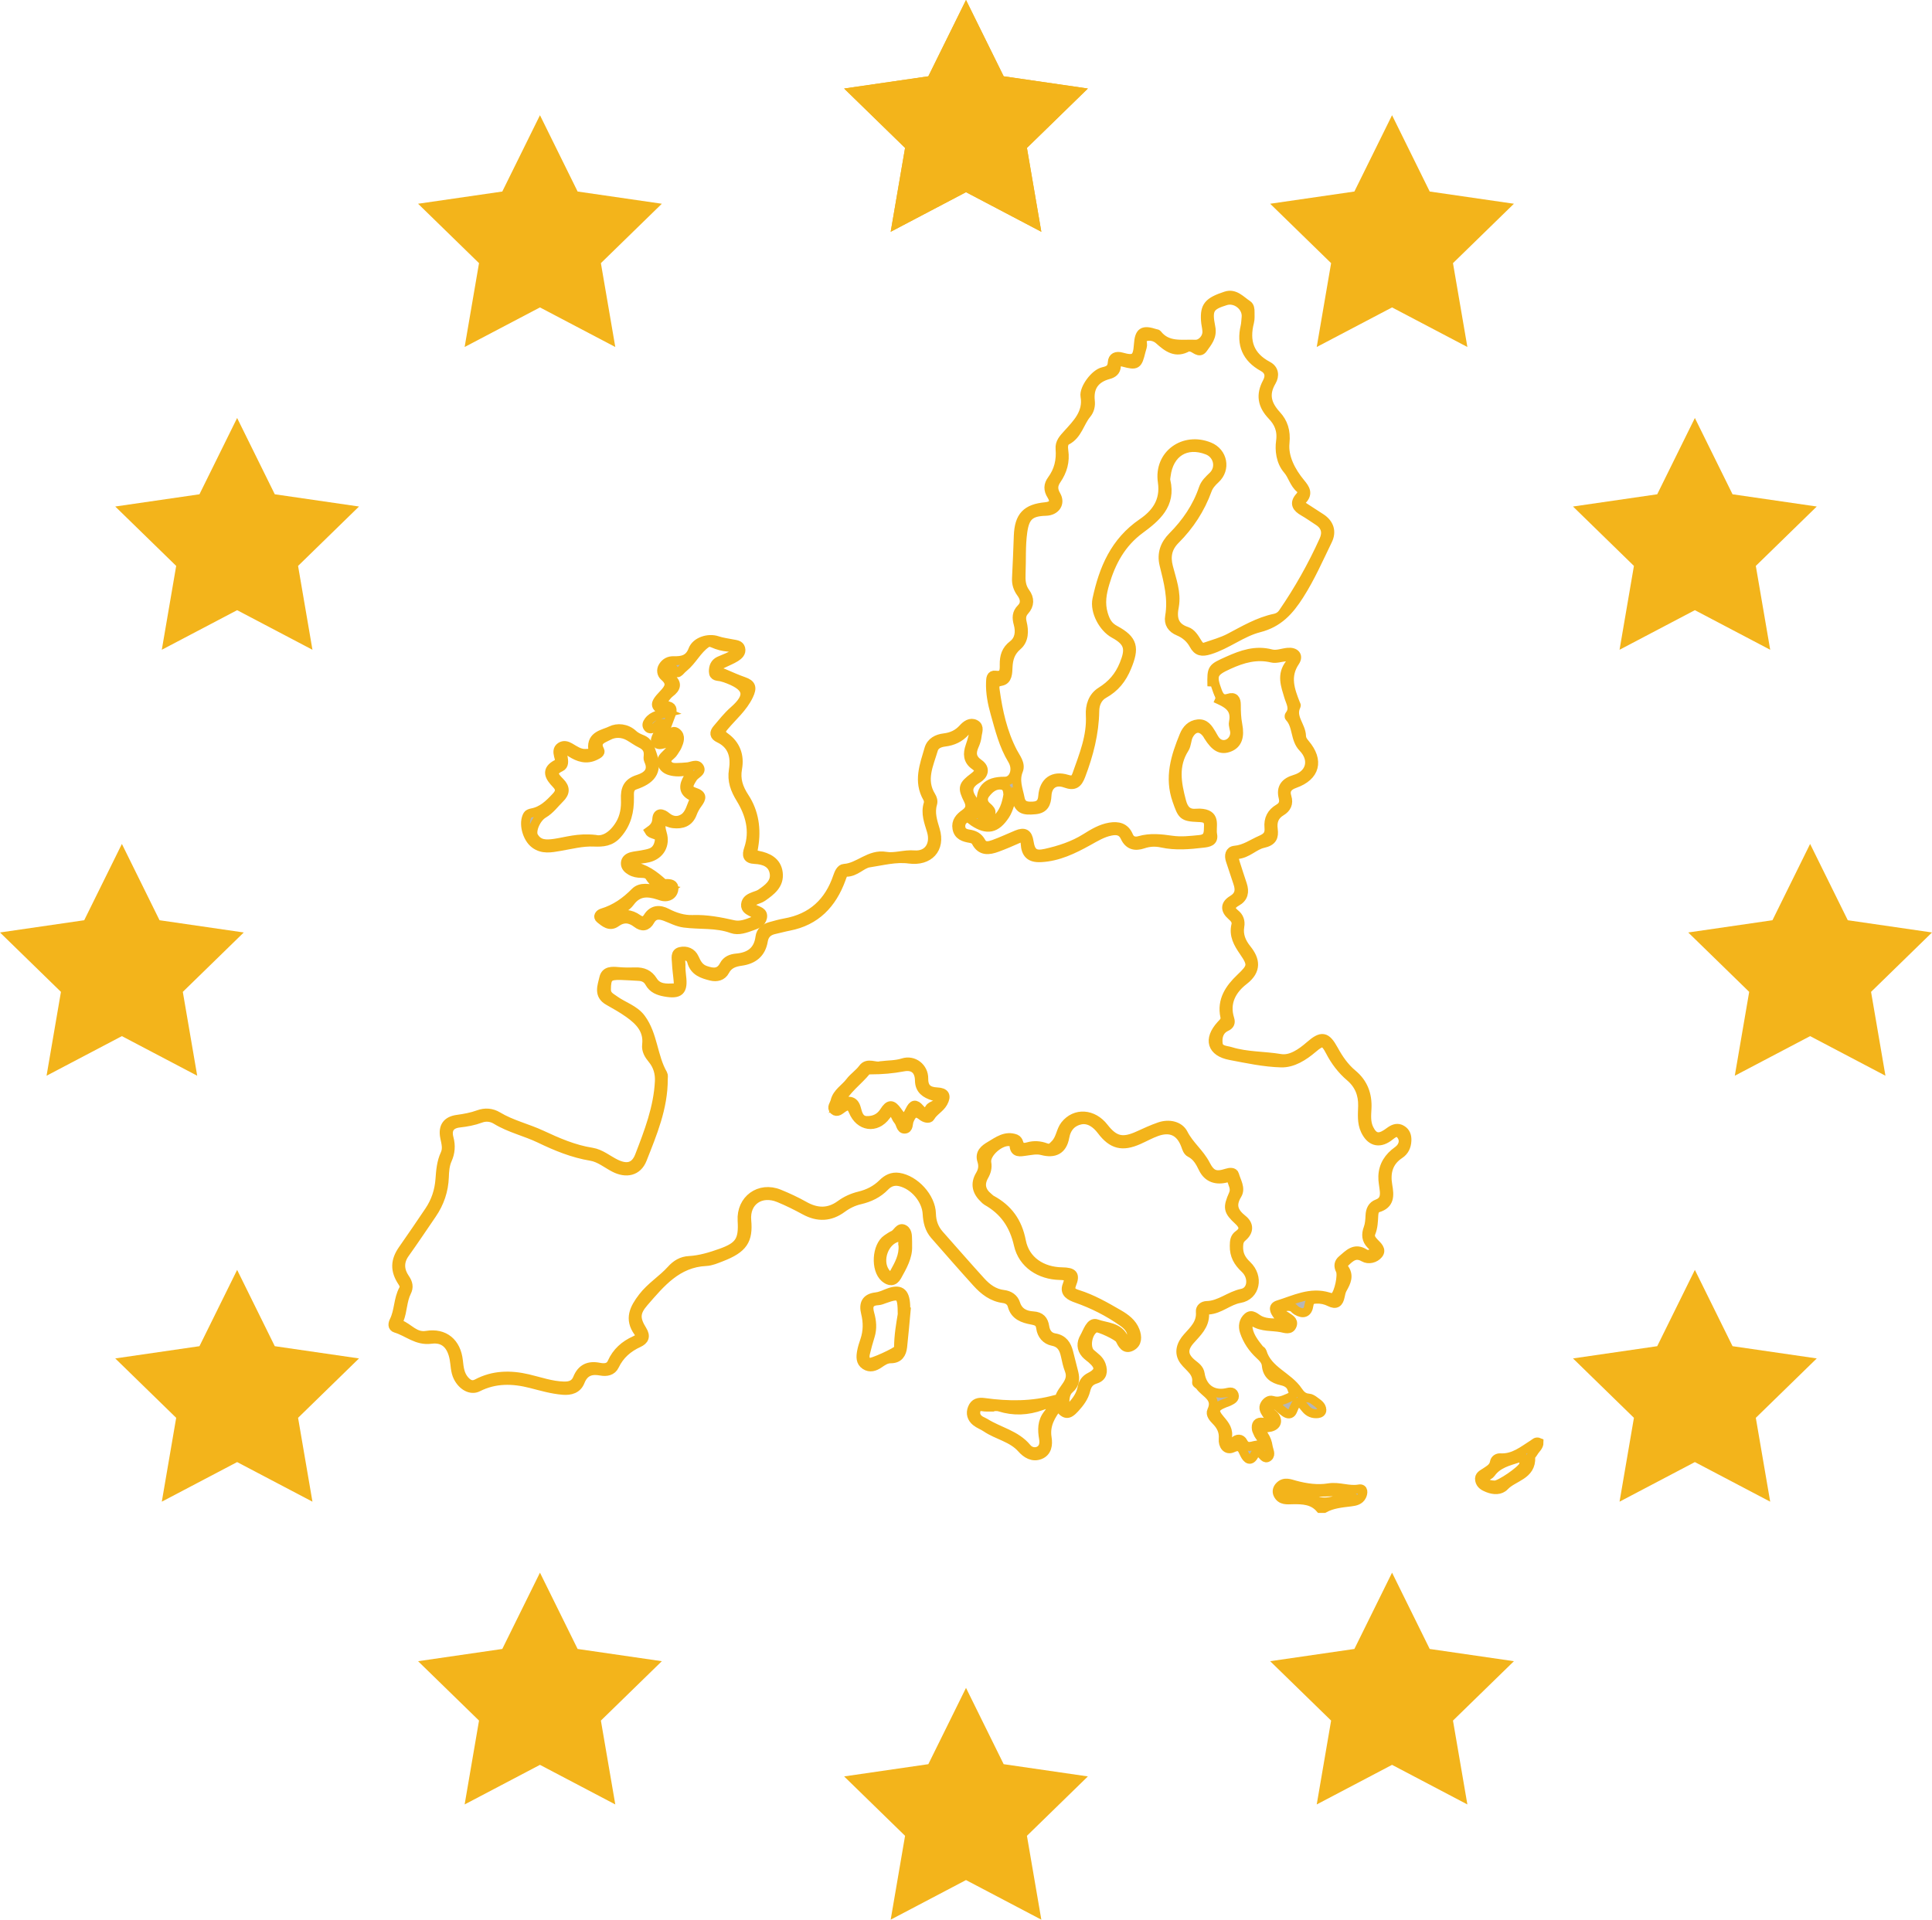
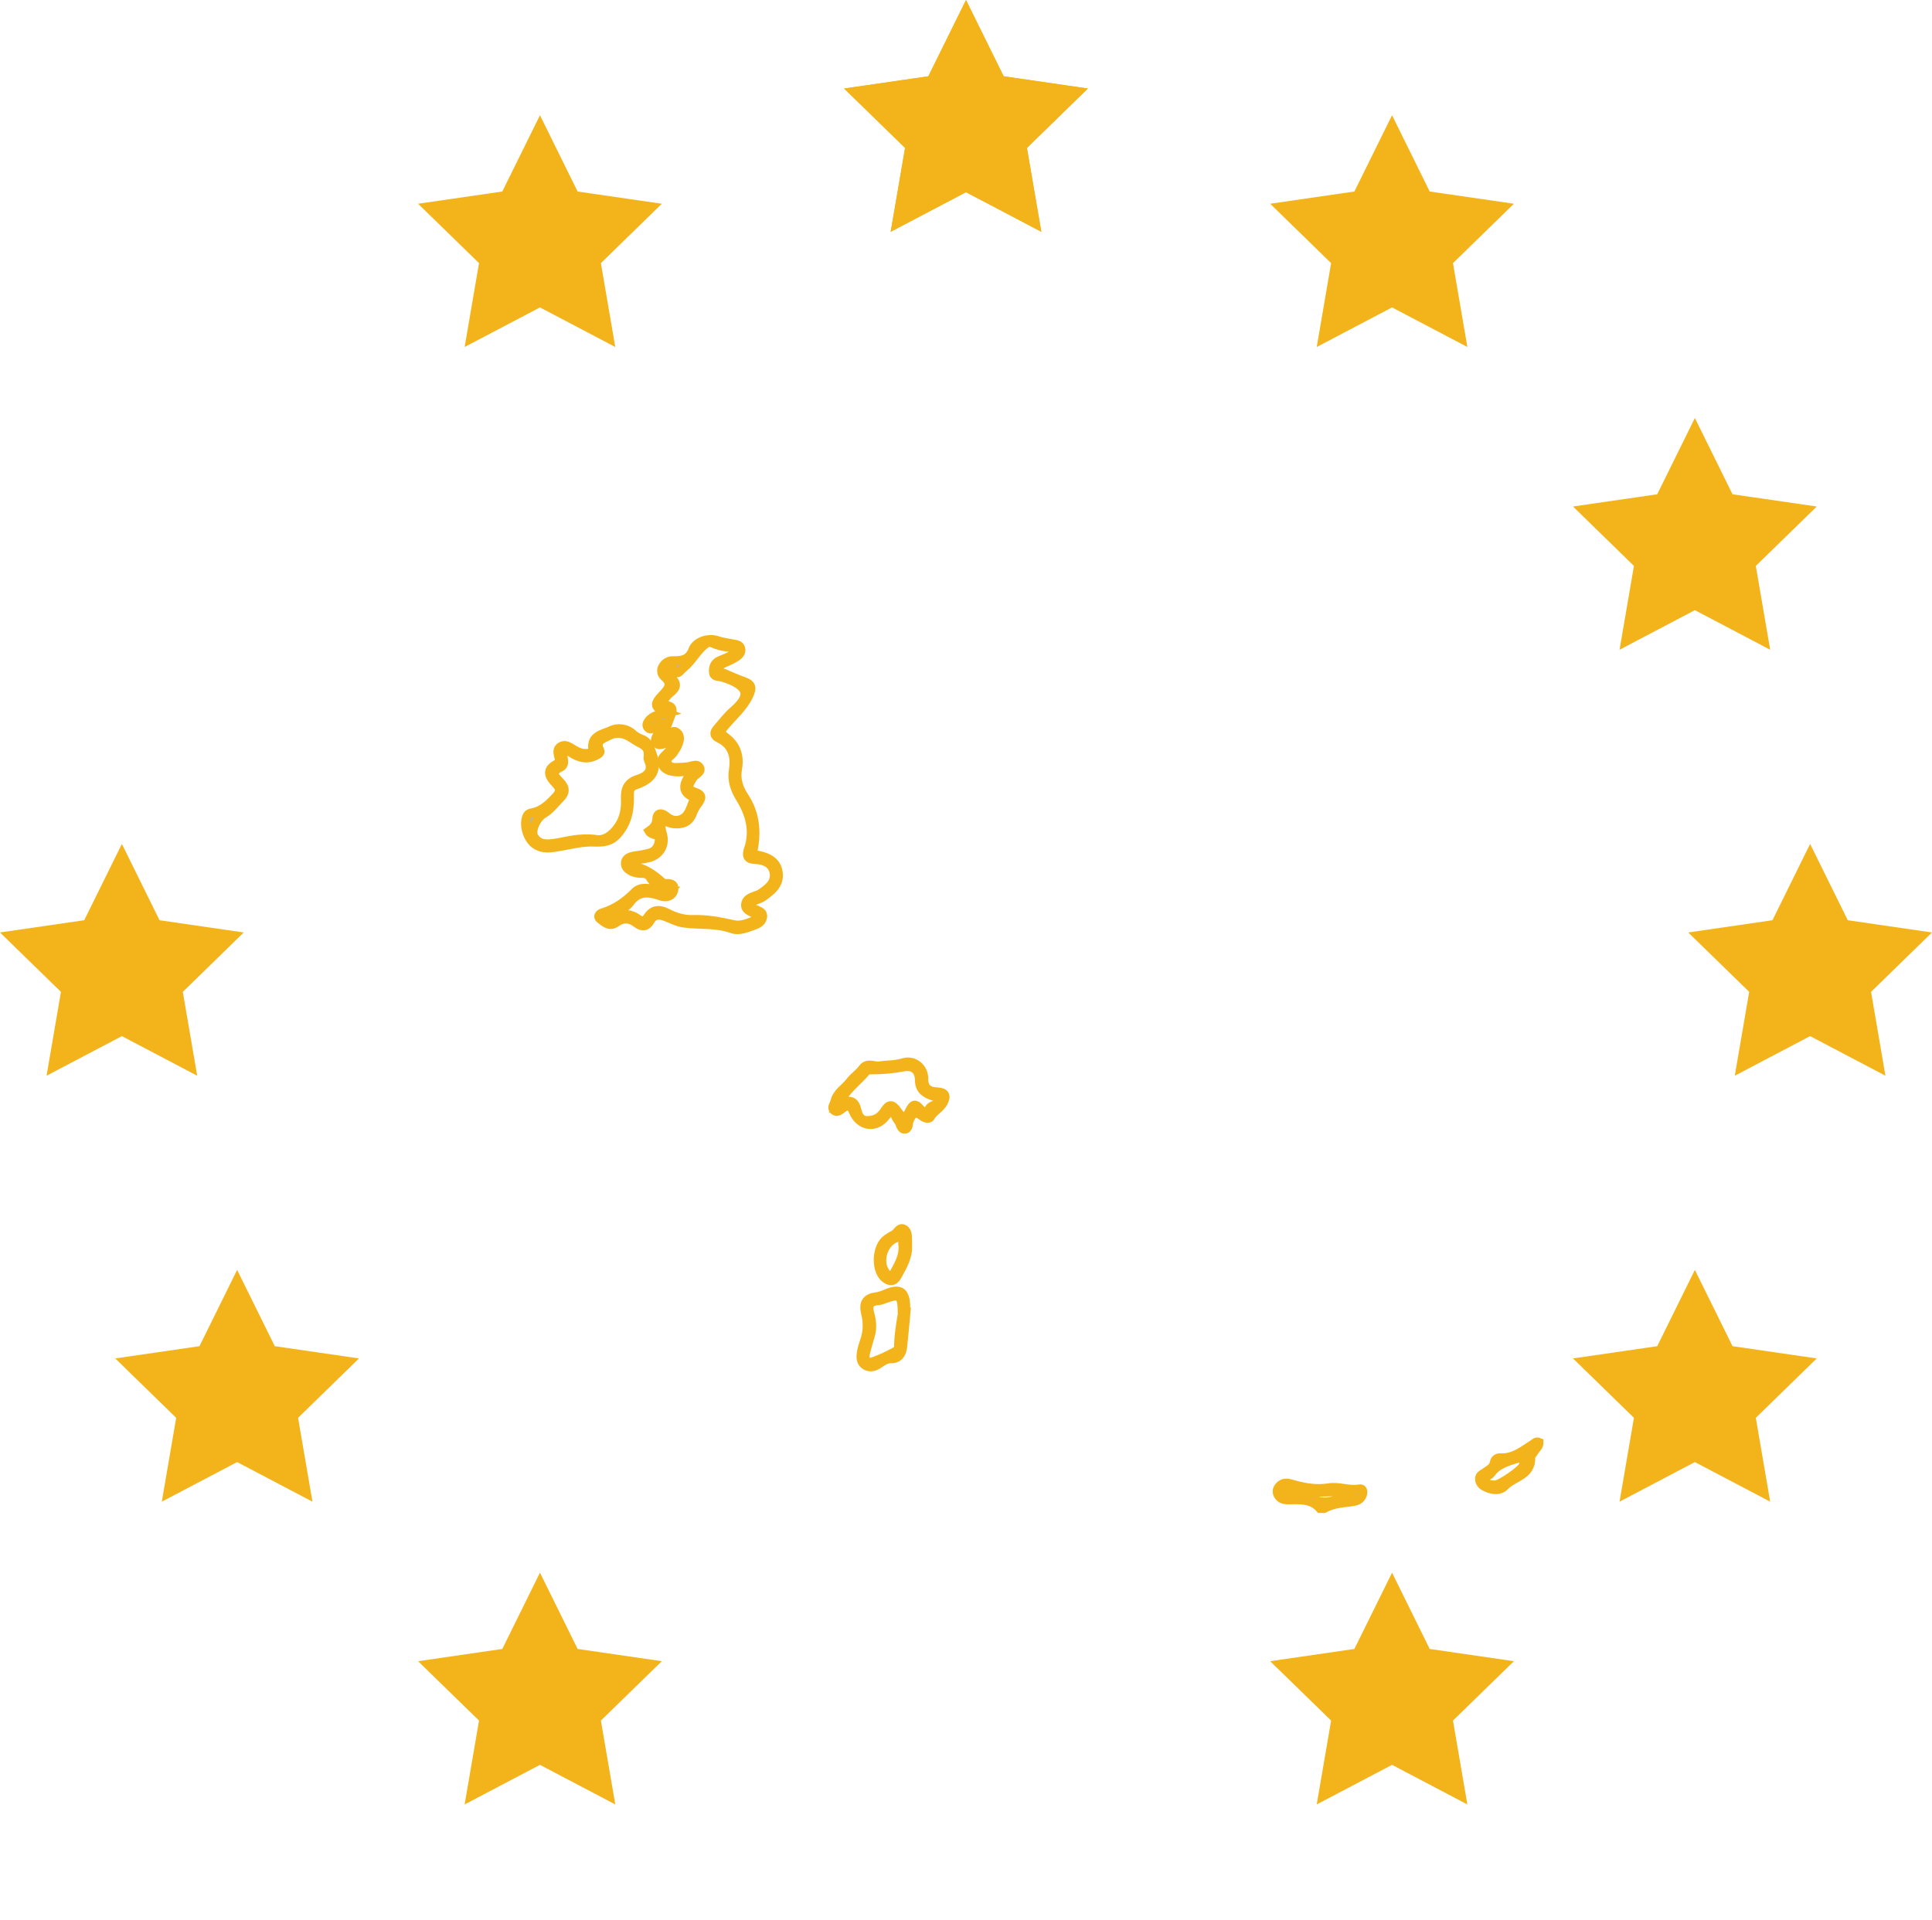
<svg xmlns="http://www.w3.org/2000/svg" version="1.1" id="Vrstva_1" x="0px" y="0px" viewBox="0 0 1297.57 1289.56" style="enable-background:new 0 0 1297.57 1289.56;" xml:space="preserve">
  <style type="text/css">
	.st0{fill:#B6B6B6;stroke:#F3B41B;stroke-width:6;stroke-miterlimit:10;}
	.st1{fill:#F3B41B;}
</style>
  <g>
    <g>
      <g>
        <path class="st0" d="M886.58,1013.33c-4.93-5.7-11.56-5.94-18.37-5.83c-3.71,0.06-7.83,0.73-9.96-3.59     c-0.99-2.01-0.4-4.02,1.07-5.56c3.25-3.41,6.92-1.73,10.58-0.74c7.36,2,15.1,3.06,22.44,1.85c7.05-1.16,13.53,2.03,20.47,0.76     c3.17-0.58,2.85,2.78,1.79,4.86c-1.48,2.88-4.35,3.5-7.33,3.86c-6.17,0.76-12.41,1.26-18.01,4.38     C888.36,1013.33,887.47,1013.33,886.58,1013.33z M907.69,1005.16c-3.09-1.94-5.98-3.25-9.51-3.13     c-10.87,0.4-21.82,1.21-32.35-2.76c-1.95-0.74-4.34-0.84-4.86,1.82c-0.64,3.31,2.06,3.5,4.31,3.48     c5.35-0.05,11.15-1.05,15.72,1.85C890.45,1012.43,898.83,1006.09,907.69,1005.16z" />
-         <path class="st0" d="M813.96,461.16c0.01-0.22-0.04-0.44-0.04-0.67c-0.22-11.87-0.13-11.67,10.83-16.61     c9.31-4.19,18.55-7.43,28.98-4.68c3.71,0.98,7.48-0.69,11.23-1.03c4.9-0.45,7.5,2.41,4.84,6.35c-6.62,9.81-3.29,18.92,0.39,28.29     c0.16,0.41,0.57,0.96,0.43,1.23c-3.88,7.66,3.3,13.4,3.51,20.32c0.06,2.13,1.09,3.62,2.46,5.23c9.65,11.36,6.91,21.9-6.96,26.83     c-4.51,1.6-6.79,4.11-5.25,9.01c1.35,4.3-0.25,7.52-3.85,9.67c-4.64,2.78-6.05,6.74-5.38,11.89c0.68,5.24-0.45,8.25-6.88,9.66     c-5.92,1.3-10.46,6.95-17.39,7.4c-2.77,0.18-1.78,3.58-1.14,5.66c1.51,4.89,3.16,9.73,4.75,14.6c1.57,4.8,0.8,8.85-3.91,11.45     c-4.17,2.3-5.01,4.89-0.97,8.09c2.73,2.16,3.65,5.1,3.1,8.34c-1.03,6,1.08,10.84,4.74,15.39c5.69,7.09,6.97,14.16-2,21.08     c-7.9,6.1-12.99,14.75-9.49,25.82c0.75,2.38,0.25,4.1-2.41,5.33c-4.69,2.17-5.94,6.64-5.4,11.23c0.54,4.58,5.15,4.29,8.36,5.28     c10.89,3.36,22.38,2.86,33.54,4.73c6.91,1.16,13.94-3.74,19.56-8.64c8.06-7.02,11.05-6.58,16.21,2.84     c3.33,6.09,7.21,11.75,12.62,16.24c7.22,6,10.13,13.81,9.67,23.07c-0.23,4.65-0.74,9.35,1.44,13.78     c2.86,5.8,6.28,6.77,11.69,3.21c0.93-0.61,1.81-1.3,2.73-1.92c2.36-1.59,4.84-2.36,7.49-0.76c2.79,1.68,3.6,4.31,3.45,7.44     c-0.18,3.82-1.66,7-4.82,9.08c-7.78,5.13-9.48,12.51-7.98,21.04c1.15,6.58,1.55,12.56-6.68,15.01c-2.11,0.63-2.66,2.9-2.77,4.97     c-0.21,4-0.31,7.98-1.86,11.8c-1.08,2.66,0.43,4.63,2.21,6.51c2.1,2.21,5.32,4.78,2.77,7.89c-2.27,2.77-6.63,3.9-9.78,2.08     c-5.47-3.15-8.71-0.35-12.21,2.97c-1.22,1.16-2.37,2.6-1.24,4.05c3.98,5.09,1.72,9.54-0.89,14.16c-0.85,1.51-1.2,3.35-1.56,5.08     c-0.86,4.13-2.71,5.89-7.01,3.7c-2.78-1.42-5.87-2.07-9.06-1.93c-2.62,0.12-4.42,0.55-4.9,3.99c-0.74,5.32-3.77,6.44-8.36,3.7     c-1.13-0.67-1.95-2.11-3.12-2.44c-2.67-0.75-5.78-0.48-7.14,2c-1.29,2.35,1.69,3.07,3.2,4.17c2.12,1.55,5.32,2.82,4.25,5.99     c-1.28,3.81-4.8,2.32-7.5,1.8c-6.21-1.18-12.65-0.15-18.68-3.95c-3.31-2.08-3.89,2.54-3.41,5c1.01,5.15,4.25,9.23,7.43,13.25     c0.55,0.69,1.66,1.12,1.88,1.85c3.74,12.78,17.53,16.35,24.23,26.45c1.52,2.29,3.59,4.47,6.97,4.63     c1.41,0.07,2.92,1.04,4.11,1.96c2.07,1.6,4.68,2.97,4.81,6.03c0.07,1.54-1.31,2.33-2.7,2.48c-3.31,0.37-6.08-0.7-8.23-3.38     c-4.94-6.17-5.56-6.06-8.67,1.47c-0.86,2.09-2.36,2.59-4.28,1.67c-0.98-0.47-1.81-1.26-2.7-1.92c-2.39-1.8-5.04-5.68-7.83-3.09     c-3.46,3.2,1.57,4.97,3.03,7.29c2.27,3.6,0.53,6.9-5.01,7.4c-4.96,0.45-4.52,2.13-2.43,5.25c1.51,2.26,2.37,4.77,2.77,7.45     c0.35,2.36,2.17,5.23,0.11,6.96c-2.34,1.96-3.68-1.39-5.38-2.48c-2.06-1.32-3.02-0.81-4.1,1.25c-2.51,4.77-4.91,2.69-6.54-0.62     c-1.73-3.5-2.43-6.7-7.99-4.15c-4.3,1.97-6.64-2.13-6.31-6.06c0.44-5.24-1.6-8.99-5.04-12.46c-1.75-1.77-3.81-4.18-2.74-6.45     c4.24-9-4.26-11.62-7.87-16.66c-0.63-0.88-2.33-1.63-2.25-2.27c0.94-7.14-4.92-10.08-8.37-14.69c-4.07-5.44-1.98-11.2,2.17-15.83     c4.49-5,9.4-9.49,8.74-17.17c-0.21-2.43,1.76-4.09,4.36-4.15c8.75-0.2,15.28-6.54,23.69-8.26c6.8-1.39,7.83-10.88,1.88-16.47     c-4.71-4.42-7.29-8.9-7.15-15.46c0.07-3.17,0.19-5.56,2.92-7.48c4.32-3.04,3.35-6.12-0.06-9.28c-7.15-6.63-7.59-8.59-3.51-17.85     c1.7-3.85-0.56-6.89-1.37-10.23c-0.36-1.47-1.47-1.12-2.66-0.77c-7.36,2.16-13.16,0.08-16.25-6.23     c-2.09-4.28-4.18-8.28-8.7-10.55c-1.85-0.93-2.4-3.09-3.1-4.99c-3.43-9.3-9.97-12.5-19.37-9.14c-4.17,1.49-8.09,3.7-12.15,5.5     c-10.98,4.88-17.79,3.15-24.98-6.38c-3.58-4.75-8.51-8.23-14.16-7c-5.32,1.16-9.22,4.87-10.41,11.52     c-1.54,8.59-6.98,11.23-15.19,9.07c-3.84-1.01-7.46-0.07-11.21,0.4c-3.31,0.42-7.62,1.6-7.72-4.27     c-0.02-1.37-1.01-1.79-2.17-2.08c-6.53-1.59-17.25,7.63-16.1,14.04c0.59,3.3-0.19,6.08-1.79,8.9c-3.1,5.47-2.06,10.24,2.81,14.2     c0.69,0.56,1.3,1.26,2.07,1.68c11.18,6.07,17.62,14.8,20.15,27.86c2.56,13.23,13.9,20.42,27.34,20.62     c7.51,0.11,9.07,1.94,6.48,8.39c-1.73,4.31,0.64,5.69,3.92,6.71c9.86,3.08,18.74,8.2,27.59,13.32     c4.63,2.68,9.05,5.92,11.08,11.18c1.54,4,1.68,8.45-2.55,10.63c-4.35,2.25-6.17-1.63-7.84-4.92c-1.11-2.19-14.1-8.25-15.99-7.61     c-5.38,1.8-7.73,13.17-3.39,17.04c2.64,2.36,5.73,4.17,7,7.82c1.56,4.49,0.91,8.16-3.94,9.66c-3.97,1.22-5.56,3.69-6.49,7.5     c-1.13,4.61-4.05,8.4-7.21,11.88c-4.64,5.1-6.82,4.83-11.42-1.34c-4.86,6.34-8.68,12.75-7.29,21.27     c0.74,4.52,0.14,9.47-4.76,11.43c-4.89,1.95-9.15-0.62-12.42-4.31c-6.45-7.29-16.22-8.79-23.86-13.98     c-2.19-1.49-4.82-2.38-6.85-4.04c-2.8-2.3-3.82-5.47-2.39-9.01c1.5-3.72,4.26-4.36,8.12-3.83c16.07,2.22,32.1,2.35,47.9-2.08     c0.83-0.23,2.34-0.27,2.43-0.64c1.5-6.59,9.87-10.74,6.63-19.05c-1.21-3.09-1.87-6.41-2.59-9.66c-1.08-4.84-2.89-8.52-8.57-9.65     c-4.4-0.88-7.38-4.37-7.99-8.93c-0.53-3.91-2.42-4.64-6.06-5.33c-5.58-1.05-11.32-2.88-13.09-9.68     c-0.75-2.87-2.99-4.39-5.87-4.76c-7.55-0.98-13.12-5.37-17.96-10.72c-9.56-10.56-18.93-21.29-28.31-32     c-3.53-4.04-4.69-8.95-4.97-14.21c-0.5-9.59-8.65-19.18-18-21.49c-4.06-1-7.45,0.08-10.32,3.06c-4.62,4.82-10.37,7.54-16.8,9.04     c-4.38,1.02-8.37,2.97-12,5.65c-8.02,5.92-16.29,6.2-25.03,1.46c-5.67-3.08-11.46-5.98-17.42-8.43     c-12.08-4.98-22.74,2.17-21.57,15.14c1.19,13.2-2.28,18.89-17.11,24.62c-3.31,1.28-6.77,2.81-10.22,2.97     c-19.42,0.91-30.43,14.44-41.72,27.44c-5.77,6.65-5.91,10.97-1.09,18.69c2.61,4.19,1.36,6.77-2.5,8.54     c-7.14,3.27-12.65,8.03-16.09,15.26c-1.78,3.76-5.52,4.38-9.23,3.69c-6.51-1.21-11.22,0.27-13.88,7     c-1.98,5.04-6.51,6.31-11.6,5.9c-7.37-0.59-14.43-2.67-21.53-4.49c-12.17-3.11-24.04-3.43-35.65,2.45     c-4.68,2.37-10.45-0.88-13.41-6.82c-1.95-3.91-1.77-8.24-2.55-12.37c-1.69-8.94-6.5-14.24-15.45-13.04     c-9.57,1.29-15.78-5.06-23.66-7.39c-2.59-0.77-2.16-3.12-1.21-5.03c3.31-6.65,2.69-14.46,6.25-21.04     c0.91-1.68,0.48-3.23-0.66-4.93c-5.25-7.86-4.98-14.46,0.29-21.97c6.01-8.56,11.87-17.22,17.72-25.89     c4.32-6.41,6.66-13.47,7.23-21.23c0.42-5.75,0.86-11.55,3.37-16.94c1.72-3.69,0.6-7.41-0.16-11.13     c-1.44-7.08,1.33-11.25,8.44-12.22c4.87-0.67,9.64-1.52,14.28-3.22c4.4-1.62,8.9-1.27,12.89,1.14     c9.24,5.58,19.81,7.95,29.46,12.45c10.86,5.06,21.71,9.81,33.71,11.69c5.98,0.94,10.77,5.18,16.17,7.79     c7.43,3.58,12.86,2.36,15.82-5.3c6.23-16.15,12.51-32.42,13.39-50.03c0.27-5.47-1.15-10.55-4.77-14.92     c-2.3-2.77-4.25-5.83-3.8-9.68c1.17-9.98-4.76-16.01-11.95-21.13c-4.34-3.09-9.02-5.73-13.67-8.34     c-7.05-3.95-4.34-10.04-3.14-15.37c1.14-5.07,5.62-4.7,9.83-4.34c3.76,0.33,7.57,0.35,11.34,0.22c5.09-0.18,9.06,1.42,11.84,5.92     c3.39,5.46,9,5.02,14.35,4.83c2.94-0.1,2.74-2.48,2.58-4.47c-0.33-4.21-1.02-8.4-1.18-12.61c-0.1-2.72-1.15-6.49,2.65-7.38     c3.92-0.92,7.73,0.54,9.48,4.47c1.61,3.6,3.29,6.71,7.29,8.1c5.02,1.75,9.52,2.44,12.55-3.38c1.69-3.24,4.82-4.48,8.32-4.79     c8.77-0.77,14.64-4.67,15.83-14.08c0.51-3.98,3.33-6.15,7.05-7.15c3.22-0.87,6.44-1.82,9.72-2.4     c18.11-3.2,29.6-13.88,35.38-31.09c0.8-2.38,2.1-5.37,4.4-5.51c9.93-0.62,16.98-10,28.01-8.12c6.01,1.03,12.39-1.48,19-0.95     c9.52,0.76,14.34-6.88,11.54-16.16c-1.8-5.97-4.14-11.78-2.11-18.23c0.36-1.13,0.06-2.79-0.55-3.84     c-6.46-11.19-2.12-22.05,1.01-32.88c1.4-4.87,5.64-6.95,10.19-7.49c5.16-0.61,9.27-2.51,12.76-6.37     c2.09-2.31,5.02-4.53,8.24-2.78c3.25,1.76,1.49,5.24,1.23,7.94c-0.21,2.17-0.94,4.37-1.84,6.38c-2.19,4.9-1.88,8.69,3.01,12.08     c5,3.47,3.13,7.87-0.93,10.27c-6.52,3.85-7.46,8.07-3.19,14.06c1.3,1.82,1.66,4.08,0.98,6.4c-0.49,1.68-0.39,3.38,1.99,3.03     c2-0.29,3.61-0.82,3.11-3.88c-2.02-12.46,3.01-18.15,15.46-18c5.79,0.07,9.02-7.7,4.97-14.35c-5.92-9.73-8.49-20.49-11.52-31.16     c-1.95-6.87-3.33-13.85-3.05-21.06c0.09-2.28,0.16-5.16,3.25-4.69c6.29,0.96,5.97-3.61,5.94-7.09c-0.05-5.48,1.14-9.75,5.8-13.32     c4.49-3.45,4.99-8.86,3.56-14.06c-1.1-3.98-1.14-7.22,2.01-10.38c3.23-3.24,2.42-6.95-0.05-10.31c-2.2-3-3.27-6.18-3.07-9.95     c0.51-9.51,0.84-19.03,1.21-28.55c0.5-13.04,5.42-18.29,18.32-19.49c5.06-0.47,6.76-3.19,3.96-7.58     c-2.44-3.84-2.24-7.12,0.21-10.46c4.59-6.23,6.19-13.14,5.56-20.77c-0.35-4.28,2.14-6.85,5.03-10.05     c6.34-7.01,13.65-14.16,11.71-25.34c-0.88-5.02,6.44-15.24,12.22-16.55c3.79-0.85,5.87-1.96,6.12-6.25     c0.2-3.54,2.7-4.62,6.29-3.6c8.61,2.45,10.6,0.93,11.21-8.09c0.6-8.91,2.92-10.45,11.52-7.65c0.42,0.14,1.03,0.12,1.25,0.4     c6.81,8.7,16.49,6.42,25.51,6.79c3.96,0.16,8.03-4.13,7.75-8.82c-0.14-2.43-0.84-4.83-0.97-7.26     c-0.52-9.41,1.8-12.47,13.72-16.38c6.12-2.01,10.11,3.08,14.58,5.97c1.53,0.99,1.71,3.07,1.68,4.89     c-0.03,2.22,0.21,4.55-0.33,6.65c-3.35,12.99-0.08,22.96,12.29,29.49c4.25,2.24,4.81,6.52,2.5,10.45     c-5.09,8.63-3.23,15.45,3.37,22.66c4.44,4.85,6.47,10.64,5.64,18.66c-0.99,9.48,4.01,19.1,10.46,26.88     c3.14,3.79,5.44,7.04,1.13,11.5c-2.37,2.45-0.1,3.86,1.87,5.12c3.56,2.27,7.09,4.59,10.64,6.89c5.77,3.73,7.46,9.19,4.6,15.06     c-6.03,12.37-11.52,24.97-19,36.69c-6.78,10.63-14.02,18.79-27.13,22.12c-11.68,2.97-21.5,11.29-33.34,14.88     c-5.02,1.53-8.03,1.1-10.47-3.44c-2.3-4.27-5.82-7.31-10.27-9.16c-4.52-1.88-6.85-5.22-6.02-9.96     c2.11-12.01-0.92-23.36-3.75-34.79c-1.82-7.38,0.5-13.68,5.7-18.92c9.24-9.3,16.47-19.83,20.69-32.32     c1.19-3.51,3.85-5.88,6.43-8.37c5.58-5.39,3.55-14.48-3.74-17.29c-14.24-5.49-25.71,1.63-27.63,17.17     c-0.14,1.1-0.42,2.29-0.17,3.32c3.87,16.06-6.59,24.76-17.4,32.72c-12.52,9.22-19.33,21.87-23.53,36.2     c-1.96,6.69-3.25,13.36-0.99,20.81c1.52,4.99,3.32,8.09,7.77,10.49c12.39,6.69,13.28,12.08,8.02,24.88     c-3.36,8.17-8.04,13.96-15.55,18.16c-4.18,2.34-6.01,6.71-6.08,11.32c-0.24,15.12-3.95,29.38-9.28,43.43     c-2.11,5.57-4.52,7.4-10.37,5.26c-6.97-2.55-12.05,0.89-12.44,8.17c-0.29,5.36-1.83,9.02-7.81,9.61     c-8.75,0.86-10.93-0.39-13.26-8.05c-0.12-0.38-0.54-0.67-1.62-1.93c-2.11,4.97-2.84,9.64-5.41,13.56     c-6.06,9.22-12.11,10.52-21.25,4.45c-1.92-1.27-3.61-3.78-6.39-1.55c-1.71,1.37-2.36,3.28-2.11,5.36c0.36,2.95,2.7,4.04,5.19,4.4     c3.74,0.55,6.58,1.86,8.53,5.46c1.91,3.53,5.52,2.47,8.38,1.45c5.23-1.88,10.27-4.26,15.4-6.4c5.15-2.14,7.47-0.83,8.31,4.64     c1.15,7.49,3.75,9.49,11.23,7.79c9.36-2.11,18.44-5.06,26.68-10.21c5.09-3.18,10.27-6.34,16.33-7.36     c5.53-0.92,10.22,0.11,12.65,5.96c1.37,3.29,4.16,3.96,7.21,3.08c7.29-2.11,14.51-1.27,21.83-0.22c6.2,0.89,12.4,0.17,18.63-0.45     c6.32-0.63,5.74-4.86,5.92-9.12c0.23-5.22-3.14-5.49-7.01-5.64c-10.4-0.4-10.71-1.64-14.16-11.37     c-5.54-15.62-1.03-29.71,4.76-43.81c1.67-4.07,4.59-7.23,9.3-7.73c4.86-0.52,7.02,3.08,9.14,6.56c1.72,2.82,2.91,6.16,6.6,7.11     c4.34,1.11,8.82-2.49,8.98-7.48c0.08-2.4-1.32-4.97-0.85-7.22c2.12-10.2-4.98-13.07-12.09-16.26 M862.41,889.08     c-0.46-3.64-3.26-3.94-4.53-5.66c-1.86-2.54-3.56-5.66,0.61-6.94c10.92-3.38,21.58-9.02,33.65-5.34     c1.46,0.45,2.94,1.03,4.38-0.28c2.61-2.37,5.26-14.3,3.59-17.56c-1.44-2.83-1.12-5.18,1.25-7.15c4.38-3.65,8.38-8.48,15.13-4.19     c1.95,1.24,4.6,0.73,6-1.31c1.28-1.88-0.6-3.3-1.78-4.52c-3.2-3.3-3.44-6.82-1.88-11.05c0.98-2.64,1.16-5.65,1.29-8.51     c0.16-3.7,1.44-6.67,4.96-7.96c4.23-1.55,4.98-4.68,4.63-8.51c-0.3-3.32-1.11-6.65-0.98-9.94c0.29-7.39,3.94-12.89,9.99-17.2     c3.62-2.58,5.02-6.94,2.16-10.55c-2.93-3.7-5.93-0.21-8.58,1.63c-6.34,4.41-11.93,2.72-15.42-4.69     c-2.49-5.28-1.84-10.91-1.72-16.44c0.17-7.84-2.43-14.31-8.47-19.45c-5.65-4.81-10.03-10.63-13.46-17.26     c-3.65-7.04-5.29-7.14-11.44-1.91c-6.2,5.28-13.5,9.97-21.39,9.74c-11.42-0.32-22.84-2.78-34.14-4.94     c-12.57-2.4-15.05-10.9-6.3-20.53c1.53-1.68,3.24-2.95,2.66-5.63c-2.36-10.93,3.16-18.97,10.41-25.87     c7.81-7.43,8.4-8.88,2.26-17.8c-3.76-5.45-6.96-10.85-5.25-17.91c0.64-2.64-0.99-4.45-3-6.21c-4.39-3.85-4.39-7.62,0.64-10.66     c4.95-3,5.18-6.69,3.63-11.35c-1.68-5.07-3.38-10.13-5.04-15.2c-1.05-3.2-0.52-6.47,3.06-6.79c6.72-0.6,11.77-4.46,17.56-6.96     c4.54-1.96,5.74-4.15,5.36-8.28c-0.52-5.7,1.64-9.93,6.57-12.83c2.82-1.65,3.8-3.93,2.95-7.32c-1.69-6.7,1.41-10.4,7.86-12.29     c10.61-3.11,13.21-13.17,5.41-21.21c-5.64-5.81-3.6-14.81-9.13-20.53c-0.21-0.21-0.14-1,0.09-1.28     c3.51-4.35,0.71-8.45-0.52-12.55c-2.22-7.44-5.11-14.65,0.75-22.05c2.35-2.96,0.33-4.91-3.4-4.51c-2.86,0.31-5.92,1.39-8.56,0.76     c-10.4-2.49-19.69,0.23-29.05,4.49c-10.51,4.78-11.65,6.85-7.5,17.83c1.28,3.38,2.96,6.04,7.38,4.57     c4.01-1.33,5.26,0.95,5.25,4.48c-0.01,4.46,0.13,8.88,0.99,13.29c1.61,8.26-0.29,13.17-5.62,15.28     c-5.57,2.21-9.53,0.12-14.3-7.52c-0.24-0.38-0.42-0.79-0.67-1.15c-3.84-5.64-9.17-5.47-12.39,0.69c-1.4,2.69-1.21,6.28-2.81,8.79     c-7.35,11.54-5.16,23.29-1.97,35.42c1.51,5.72,4.15,8.58,10.13,8c1.32-0.13,2.69-0.09,4,0.1c9.44,1.32,5.69,9.04,6.73,14.3     c0.96,4.83-2.98,5.39-6.31,5.78c-9.29,1.1-18.61,1.94-27.89-0.1c-4.25-0.93-8.4-0.72-12.5,0.68c-5.39,1.84-9.71,0.81-12.22-4.68     c-1.97-4.3-5.35-4.8-9.46-4c-5.59,1.09-10.3,4.03-15.17,6.73c-9.97,5.52-20.22,10.52-31.84,11.09     c-7.19,0.35-10.18-2.55-10.54-9.67c-0.22-4.27-1.96-4.25-5.12-2.83c-4.46,2.01-8.97,3.93-13.56,5.62     c-5.56,2.06-10.95,2.88-14.36-3.73c-0.78-1.51-2.32-2.06-3.88-2.32c-4.13-0.7-7.99-1.84-8.88-6.68     c-0.85-4.61,1.82-7.54,5.28-9.98c3.39-2.38,4.3-5.09,2.28-9.14c-4.19-8.36-3.69-9.82,3.74-15.46c3.14-2.38,5.01-4.74,0.68-7.73     c-4.92-3.4-4.97-7.98-3.2-13.05c0.73-2.09,1.41-4.22,1.9-6.38c0.38-1.67,1.31-3.74-0.49-4.95c-1.9-1.27-3.4,0.38-4.54,1.67     c-3.75,4.22-8.44,6.34-13.97,7c-3.22,0.39-6.48,1.7-7.43,4.91c-3.03,10.27-8.29,20.55-1.56,31.37c0.95,1.53,1.5,3.32,0.97,5.12     c-1.8,6.14,0.09,11.8,1.84,17.61c3.8,12.64-4.32,21.34-17.61,19.56c-9.08-1.22-18.07,1.28-26.9,2.58     c-4.98,0.74-9.12,6.37-15.41,6.25c-1.98-0.04-2.65,2.76-3.34,4.63c-6.14,16.73-17,28.2-35.12,31.68     c-3.27,0.63-6.49,1.55-9.75,2.26c-4.13,0.89-6.7,3.22-7.4,7.5c-1.4,8.45-6.75,12.62-14.94,13.76c-4.51,0.63-8.45,1.92-10.86,6.53     c-1.83,3.51-5.54,4.42-9.31,3.48c-5.7-1.43-11.26-3.15-13.06-9.89c-0.65-2.42-2.56-3.88-5.02-3.51c-3.34,0.5-2.08,3.42-2.13,5.41     c-0.07,2.66,0.1,5.35,0.44,7.99c1.28,9.96-1.36,12.48-11.27,10.67c-4.32-0.79-8.15-2.24-10.4-6.37     c-1.53-2.81-4.01-4.02-7.13-4.16c-4-0.19-7.99-0.52-11.99-0.62c-8.34-0.21-9.64,1.25-9.71,9.45c-0.03,3.97,2.92,5.18,5.36,6.97     c5.9,4.3,13.49,6.34,17.98,12.46c8.15,11.11,7.83,25.66,14.63,37.39c0.5,0.86,0.21,2.19,0.21,3.3     c0.09,19.18-7.22,36.54-14.05,53.85c-3.27,8.28-10.91,9.85-18.96,5.65c-5.12-2.67-9.8-6.64-15.53-7.59     c-12.18-2.02-23.3-6.56-34.34-11.89c-9.58-4.63-20.2-6.93-29.41-12.57c-3.15-1.93-6.86-2.35-10.33-1.05     c-4.64,1.73-9.4,2.6-14.28,3.14c-6.24,0.69-8.56,4.26-6.96,10.22c1.32,4.95,0.99,9.66-1.1,14.32c-1.67,3.73-1.93,7.74-2.07,11.76     c-0.32,9.14-3.16,17.45-8.33,24.99c-6.04,8.81-11.95,17.71-18.16,26.39c-4.09,5.71-3.47,11.48,0.08,16.63     c2.25,3.26,2.73,5.99,1.13,9.18c-2.94,5.89-2.63,12.62-5.02,18.64c-0.42,1.06-0.56,2.69,0.45,3.07     c6.02,2.25,9.98,8.71,17.88,7.41c12.01-1.98,20.08,4.91,21.4,17.06c0.51,4.65,0.94,9.37,4.25,13.1c2.23,2.51,4.78,4.01,8.22,2.19     c10.96-5.82,22.44-5.96,34.22-3.21c8,1.87,15.78,4.72,24.14,4.92c4.21,0.1,7.47-0.98,9.13-5.12c2.66-6.64,7.52-8.91,14.43-7.55     c3.38,0.66,7,0.76,8.69-3.04c3.17-7.12,8.49-11.81,15.45-14.95c2.41-1.08,4.4-2.57,2.22-5.59c-6.37-8.8-2.75-15.94,3.03-23.47     c5.51-7.18,13.23-11.8,19.13-18.36c3.36-3.73,7.09-5.96,12.03-6.23c7.42-0.41,14.45-2.58,21.37-5.04     c12.46-4.44,15.03-8.52,14.23-21.75c-0.86-14.19,11.69-23.37,24.88-18c5.76,2.34,11.45,4.99,16.86,8.04     c8.41,4.74,16.37,5.02,24.35-0.81c3.81-2.78,8.09-4.7,12.68-5.81c5.98-1.45,11.22-4.09,15.62-8.47     c2.93-2.91,6.38-4.74,10.81-4.08c10.84,1.63,21.71,13.44,21.97,24.46c0.13,5.42,1.76,10.01,5.29,14.01     c9.29,10.5,18.51,21.07,27.93,31.45c4.09,4.5,8.85,8.07,15.27,8.81c3.77,0.44,6.94,2.51,8.09,6.16c1.87,5.9,6.44,7.87,11.67,8.2     c5.04,0.32,7.17,2.77,7.86,7.3c0.59,3.89,2.65,6.82,6.6,7.45c5.8,0.93,8.2,4.76,9.5,9.83c1.16,4.53,2.33,9.05,3.44,13.59     c1.01,4.12,0.79,7.85-2.81,10.92c-2.95,2.52-3.17,6.24-3.27,9.82c-0.03,1.02,0.2,2.47,0.87,2.99c1.27,0.97,2.56-0.09,3.46-1.06     c3.38-3.61,6.26-7.56,7.23-12.55c0.64-3.28,2.21-5.68,5.27-7.23c6.78-3.43,7.07-6.9,1.13-12.04c-1.34-1.16-2.86-2.16-4.03-3.48     c-3.04-3.45-3.04-7.38-0.85-11.16c2.16-3.73,4.07-10.64,8.31-9.07c6.34,2.35,14.99,1.85,18.43,9.98c0.6,1.43,1.38,3.06,3.36,2.42     c1.84-0.59,1.78-2.4,1.79-3.94c0.02-4.55-2.92-7.37-6.23-9.7c-9.5-6.7-19.8-11.9-30.78-15.77c-4.2-1.48-8.63-3.53-6.47-8.91     c2.36-5.9-0.43-6.39-4.97-6.5c-13.1-0.32-24.77-7.6-27.72-20.61c-3.05-13.44-9.64-22.92-21.28-29.47     c-0.57-0.32-1.02-0.85-1.51-1.31c-5.01-4.63-6.68-9.95-2.97-16.11c1.86-3.09,2.32-6.12,1.2-9.54c-1.72-5.25,1.84-7.95,5.54-10.12     c5.28-3.1,10.46-7.23,17.26-4.66c0.88,0.33,1.78,1.53,2.03,2.49c0.96,3.77,3.74,3.52,6.34,2.78c4.06-1.15,7.95-0.81,11.78,0.61     c2.97,1.1,4.14-0.04,6.35-2.37c3.63-3.82,3.61-9.02,6.56-12.74c6.9-8.72,18.8-7.9,26.15,1.54c7.05,9.06,12.59,10.32,23.18,5.48     c4.65-2.13,9.31-4.27,14.13-5.94c6.36-2.2,13.37-0.72,16.1,4.66c3.98,7.85,11.01,13.1,14.92,20.75     c3.54,6.92,6.74,8.13,14.13,5.75c2.05-0.66,4.75-0.96,5.3,1.11c1.17,4.36,4.46,9.1,1.84,13.4c-4.35,7.13-2.37,11.81,3.59,16.55     c4.5,3.57,4.46,8.09-0.01,11.92c-2.06,1.76-2.58,3.41-2.67,6.19c-0.18,5.37,1.7,8.96,5.57,12.65c8.37,7.97,5.74,20.65-4.78,22.46     c-7.69,1.32-13.34,7.3-21.16,7.74c-1.39,0.08-2.49,1.36-2.47,2.78c0.12,7.76-5.17,12.38-9.73,17.57     c-5.25,5.98-4.61,10.84,1.67,15.87c2.26,1.81,4.57,3.38,5.07,6.66c1.42,9.31,8.13,14.26,17,12.73c2.16-0.37,4.86-1.53,5.81,1.26     c0.91,2.69-1.8,3.68-3.74,4.7c-0.78,0.41-1.68,0.59-2.5,0.92c-7.26,2.88-8,5.33-3.06,11.06c3.14,3.65,5.98,7.25,4.63,12.52     c-0.35,1.38-0.09,2.74,1.18,3.55c1.53,0.98,2.41-0.26,3.31-1.24c2.18-2.37,4.91-2.18,6.15,0.3c3.22,6.44,8.86-0.19,12.55,2.76     c2.25-3.89-1.65-5.94-2.66-8.85c-0.29-0.84-0.82-1.63-0.95-2.48c-0.49-3.29,0.59-5.33,4.32-4.74c1.85,0.29,4.1,2.14,5.3-0.36     c1.05-2.19-1.62-3.35-2.65-4.95c-1.36-2.11-2.81-4.2-1.25-6.74c1.11-1.81,3.04-3.24,5.02-2.65c4.21,1.26,6.97-0.01,11.06-1.77     c4.91-2.1,2.74-3.5,2.12-5.73c-0.95-3.42-3.76-4.87-6.91-5.58c-5.75-1.28-9.75-4.03-10.34-10.47c-0.28-3.02-2.41-5.11-4.59-7.12     c-4.64-4.3-8.11-9.45-10.15-15.46c-1.25-3.67-0.6-7.39,2.25-9.84c2.81-2.42,5.21,0.48,7.7,1.84     C850.93,889.43,856.63,888.31,862.41,889.08z M788.79,407.05c-1.61,7.79-0.68,14.08,8.17,16.99c3.37,1.11,5.34,4.59,7.23,7.64     c1.23,1.99,2.62,3.82,5.32,2.87c5.44-1.91,11.12-3.4,16.19-6.06c9.86-5.17,19.41-10.89,30.47-13.22c2.29-0.48,4.1-1.67,5.42-3.6     c10.61-15.43,19.76-31.69,27.47-48.75c2.31-5.1,1.35-9.57-3.59-12.78c-3.36-2.18-6.62-4.51-10.09-6.5     c-4.46-2.55-6.53-5.47-2.46-10c1.55-1.72,2.09-3.92,0.32-5.36c-4.17-3.4-5.13-8.82-8.44-12.63c-4.9-5.65-5.56-13.53-4.77-19.17     c1.08-7.72-1.52-12.84-5.75-17.29c-6.7-7.04-7.76-14.05-3.3-22.38c2.24-4.18,1.56-7.85-2.75-10.23     c-11.01-6.07-14.85-15.18-12.01-27.33c0.45-1.93,0.44-3.97,0.68-5.96c0.83-7.12-6.78-13.35-13.71-11.22     c-10.64,3.28-12.41,5.57-9.96,17.7c1.3,6.43-2.25,10.19-5.18,14.37c-2.69,3.83-5.47-0.57-8.27-0.88     c-0.66-0.07-1.5-0.43-1.96-0.16c-8.07,4.73-13.68,0.41-19.44-4.76c-2.46-2.21-6.13-3.14-9.46-1.92     c-3.12,1.15-0.98,4.35-1.69,6.52c-0.35,1.05-0.65,2.13-0.91,3.2c-2.22,9.06-2.91,9.6-11.65,7.27c-2.99-0.8-4.63-0.66-4.92,2.91     c-0.24,2.99-2.18,4.57-5.12,5.35c-9.27,2.49-13.34,8.39-12.32,17.7c0.36,3.3-0.42,6.36-2.44,8.78     c-4.77,5.71-5.99,14.01-13.47,17.83c-2.26,1.15-2.26,4.38-1.91,6.75c1.07,7.25-0.78,13.65-4.83,19.59     c-2.3,3.37-2.62,6.4-0.29,10.39c3.2,5.48-0.49,10.6-6.96,10.77c-10.63,0.28-14.04,3.47-15.49,13.98     c-1.29,9.31-0.73,18.67-1.13,27.99c-0.19,4.6,0.09,8.72,2.96,12.61c2.97,4.02,2.95,8.39-0.52,12.22     c-2.21,2.44-2.41,4.88-1.66,7.97c1.38,5.62,1.35,11.7-3.18,15.6c-4.75,4.1-6.11,8.67-6.37,14.52c-0.16,3.51-0.12,8.64-4.68,9.36     c-4.46,0.7-4.34,3.06-3.94,5.97c1.99,14.36,5.1,28.42,11.86,41.44c2.04,3.92,5.58,8,3.81,12.38c-2.73,6.74-0.14,12.59,1.1,18.82     c1.02,5.11,4.6,5.34,8.58,5.15c4.19-0.2,6.21-2.08,6.56-6.62c0.76-9.89,7.13-14.31,16.35-11.47c3.53,1.09,5.24,0.58,6.51-3.02     c4.57-13,9.88-25.73,9.1-40.04c-0.34-6.15,1.58-12.34,7.1-15.79c7.24-4.52,12.18-10.09,15.5-18.24     c4.2-10.31,3.45-15.09-6.66-20.58c-7.33-3.98-13.25-15.09-11.5-23.19c4.39-20.43,11.96-38.66,30.47-51.31     c8.61-5.88,15.42-14.16,13.46-27.45c-2.72-18.5,14.54-30.68,31.61-23.69c9.15,3.74,11.34,15,4.11,21.68     c-2.33,2.16-4.39,4.37-5.49,7.4c-4.64,12.75-11.87,23.85-21.46,33.43c-5.19,5.19-6.51,11.02-4.61,18.31     C786.97,389.47,790.31,397.97,788.79,407.05z M664.73,945.11c0,0.03,0,0.07,0,0.1c-1.11,0-2.23,0.11-3.32-0.02     c-2.43-0.29-5.09-1.13-5.91,2.36c-0.7,2.99,0.61,5.19,3.15,6.71c0.95,0.57,2.04,0.91,2.97,1.5c9.24,5.85,20.73,7.91,28.14,16.95     c1.85,2.25,5.14,3.23,7.97,1.86c3.22-1.57,3.69-4.97,3.14-8.13c-1.02-5.9-1.13-11.47,2.85-16.5c1.2-1.51,2.77-3.53,1.33-5.4     c-1.44-1.87-3.76-0.81-5.59-0.15c-9.3,3.35-18.61,3.8-28.13,0.81C669.32,944.57,666.94,945.11,664.73,945.11z M676.93,533.86     c-0.18-2.92-0.74-5.83-3.89-6.35c-4.96-0.82-8.4,2.23-11.18,5.82c-2.26,2.92-1.6,6.31,0.92,8.39c4.29,3.54,3.62,5.47-1.24,7.1     c-1.01,0.34-2.23,0.81-1.97,2.22c0.23,1.28,1.43,1.58,2.53,1.79c2.6,0.47,4.77-0.47,6.72-2.12     C674.08,546.27,675.89,540.19,676.93,533.86z" />
        <path class="st0" d="M449.66,597.58c-6.63-1.14-10.62-4.16-13.52-8.83c-1.1-1.77-3.37-2.02-5.43-2.04     c-2.48-0.03-4.89-0.43-7.06-1.7c-1.98-1.16-3.75-2.7-3.65-5.19c0.11-2.59,2.11-3.87,4.35-4.46c2.13-0.56,4.37-0.68,6.54-1.11     c2.16-0.43,4.39-0.76,6.42-1.56c3.43-1.37,4.94-4.39,5.46-7.84c0.77-5.1-5.02-3.32-6.86-6.49c2.73-1.92,4.96-3.96,5.18-8.02     c0.27-4.98,3.73-4.15,6.59-1.75c3.81,3.2,8.15,3.3,11.74,0.78c3.85-2.71,4.66-7.87,6.7-11.99c0.52-1.04-0.65-2.02-1.68-2.55     c-6.03-3.06-5.27-7.51-2.48-12.29c1.94-3.31,1.81-4.98-2.7-4.28c-2.17,0.34-4.47,0.42-6.64,0.1c-3.37-0.49-6.67-1.63-7.96-5.2     c-1.22-3.4,1.57-5.23,3.52-7.3c2.4-2.53,5.06-4.93,4.84-9.06c-3.3-0.39-4.89,2.44-7.42,2.99c-1.75,0.38-3.55,1.03-4.89-0.75     c-1.11-1.48-0.33-3,0.29-4.42c1.27-2.91,4.28-5.06,4.24-8.76c-3.06-0.47-3.94,2.24-5.88,3.07c-1.47,0.63-2.99,1.34-4.24-0.23     c-1.18-1.48-0.53-2.92,0.44-4.26c2.9-4,7.63-4.45,12.63-5.69c-9.02-3.79-9.49-5.29-2.71-12.4c4-4.19,5.85-7.42,0.65-11.89     c-1.89-1.63-2.39-4.36-0.91-6.76c1.63-2.63,4.04-3.97,7.26-3.88c5.66,0.15,10.38-0.75,12.81-7.22c2.16-5.76,10.5-8.29,16.36-6.33     c3.34,1.12,6.91,1.56,10.39,2.25c2.18,0.43,4.75,0.51,5.44,3.08c0.76,2.83-1.37,4.67-3.4,5.95c-2.6,1.65-5.55,2.74-8.32,4.13     c-1.58,0.79-3.39,1.53-3.22,3.76c0.15,1.99,2,2.17,3.37,2.75c4.5,1.9,8.96,3.96,13.57,5.55c5.33,1.84,5.93,4.24,3.43,9.48     c-3.96,8.3-10.82,13.97-16.46,20.72c-2.48,2.97-3.05,4.55,0.66,7.21c7.1,5.1,9.83,12.5,8.26,21.13     c-1.32,7.26,0.65,13.12,4.73,19.34c6.53,9.95,8.14,21.47,6.12,33.24c-0.52,3.02-1.18,4.87,2.86,5.66     c6.61,1.29,12.64,4.15,13.61,11.76c1.03,8.09-4.88,12.37-10.59,16.4c-1.42,1-3.25,1.4-4.85,2.16c-1.39,0.66-3.09,1.25-3.09,3.11     c0,1.51,1.42,2.09,2.62,2.72c2.44,1.29,6.12,1.78,5.35,5.7c-0.68,3.46-3.91,4.62-6.87,5.67c-4.43,1.58-9.29,3.49-13.67,1.89     c-10.49-3.83-21.42-2.42-32.09-3.82c-4.53-0.6-8.42-2.76-12.57-4.32c-4.12-1.55-7.76-1.77-10.31,2.8     c-2.2,3.95-5.36,4.38-8.89,1.67c-4.59-3.52-9.05-4.06-14.02-0.47c-4.2,3.04-7.7-0.09-10.73-2.51c-1.96-1.57-0.34-3.49,1.45-4.02     c8.73-2.62,15.7-7.54,22.13-14.06c3.62-3.67,9.58-2.59,14.7-1.13C443.5,598.64,445.7,600.54,449.66,597.58z M444.58,550.82     c-1.09,3.18-0.66,6.02,0.26,9.09c2.3,7.66-1.56,14.4-9.3,16.37c-3.21,0.82-6.62,0.85-9.86,1.56c-2.37,0.52-3.85,3.57-1.38,3.93     c8.76,1.25,15.12,6.07,21.27,11.66c0.37,0.34,1.3,0.12,1.96,0.1c2.66-0.07,5.41,0.34,5.1,3.65c-0.29,3.12-2.56,5.22-5.9,5.27     c-1.5,0.03-3.04-0.59-4.51-1.07c-7.29-2.37-13.8-2.53-19.01,4.63c-2.61,3.6-6.93,5.46-11.03,7.3c-1.53,0.68-4.81,0.49-3.41,3.47     c0.96,2.06,3.21,0.95,4.68-0.05c5.12-3.47,10.06-2.92,14.89,0.49c2.67,1.89,4.87,1.82,6.71-1.13c3.28-5.27,8.04-5.36,12.81-2.87     c5.48,2.86,11.37,4.68,17.26,4.47c9.46-0.34,18.43,1.4,27.51,3.45c4.45,1.01,8.81-0.58,12.97-2.27c1.22-0.49,2.65-1.04,2.89-2.52     c0.34-2.05-1.51-2.41-2.82-3.15c-2.29-1.29-5.25-2.25-4.94-5.58c0.31-3.38,3.11-4.59,5.91-5.62c1.46-0.54,3.03-0.97,4.28-1.83     c4.84-3.32,10.05-7.01,9.02-13.63c-1.06-6.81-6.76-8.88-12.99-9.17c-5.28-0.24-5.67-2.86-4.22-7.15     c4.07-12.09,0.91-23.43-5.33-33.65c-3.81-6.24-6.02-11.97-4.85-19.34c1.42-8.94-0.48-16.96-9.69-21.31     c-3.36-1.59-3.48-3.72-1.25-6.31c3.6-4.2,6.94-8.54,11.19-12.26c11.04-9.68,9.91-15.66-3.31-20.93     c-1.65-0.66-3.34-1.25-5.06-1.67c-2.27-0.55-5.27,0.04-5.32-3.62c-0.04-3.08,0.9-5.75,3.9-7.17c2.21-1.05,4.55-1.82,6.74-2.9     c1.75-0.86,4.21-1.66,3.77-4.05c-0.35-1.9-2.73-2.12-4.44-2.26c-3.6-0.29-6.99-1.19-10.27-2.66c-1.45-0.65-3.01-0.84-4.46,0.16     c-6.18,4.29-9.27,11.41-15.19,16.23c-3.3,2.68-3.92,5.96-7.01,0.6c-0.74-1.29-1.9-1.97-3.31-0.99c-1.2,0.83-1.77,2.13-1.03,3.48     c0.74,1.35,1.56,2.8,2.73,3.73c4.69,3.7,3.77,6.92-0.49,10.12c-0.88,0.66-1.65,1.51-2.35,2.36c-2.15,2.62-4.31,5.04,1.28,6.44     c3.19,0.8,2.66,3.51,1.69,6.04c-1.94,5.03-3.77,10.11-5.91,15.89c1.66-0.58,2.5-0.78,3.25-1.16c2.17-1.09,3.47-5.32,6.5-2.91     c3.08,2.45,1.75,6.12,0.37,9.24c-0.62,1.41-1.67,2.62-2.42,3.98c-1.42,2.56-6.01,3.99-4.21,7.53c1.89,3.71,6.22,2.59,9.72,2.6     c1.11,0,2.21-0.25,3.32-0.27c2.95-0.04,6.84-2.77,8.6,0.54c1.6,3-2.92,4.33-4.4,6.65c-2.24,3.53-5.17,7.66,0.75,9.62     c5.79,1.91,5.23,4.1,2.37,7.97c-1.44,1.94-2.68,4.14-3.51,6.4c-2.27,6.19-7.11,7.64-12.85,7.01     C449.72,553.08,447.3,551.75,444.58,550.82z" />
        <path class="st0" d="M398.97,565.69c-7.87-0.36-15.43,1.7-23.1,2.99c-5.65,0.95-11.4,2.21-16.7-1.72     c-5.31-3.93-8.05-14.1-4.82-19.47c0.47-0.78,1.82-1.25,2.84-1.44c7.02-1.3,11.69-5.96,16.3-10.91c2.82-3.04,3.05-5.38,0.05-8.5     c-4.41-4.59-7.62-9.39,0.78-13.57c2.25-1.12,1.2-3.58,0.74-5.47c-0.56-2.31-0.76-4.5,1.47-5.99c2.13-1.42,4.28-0.73,6.29,0.43     c3.26,1.89,6.37,4.24,10.39,4.09c2.16-0.08,5.22,0.07,4.86-3.07c-1.08-9.27,7.34-9.86,12.21-12.29c4.3-2.15,10.45-1.76,14.98,2.5     c1.57,1.48,3.7,2.5,5.74,3.3c4.77,1.86,5.53,5.74,7.11,10.18c4.29,12.05-1.58,17.25-11.6,20.69c-4.19,1.44-3.78,5.04-3.74,8.35     c0.12,9.17-1.74,17.4-8.15,24.65C410.11,565.58,404.85,565.92,398.97,565.69z M399.64,563.82c5.71,1.4,12.1-2.44,16.69-10.08     c3.11-5.16,3.96-11,3.7-16.71c-0.31-6.88,1.31-11.29,8.54-13.58c5.62-1.78,10.54-5.3,6.93-12.81c-0.44-0.92-0.23-2.2-0.15-3.3     c0.29-3.85-1.51-6.2-4.9-7.85c-2.78-1.35-5.29-3.23-7.98-4.78c-4.59-2.64-9.81-2.66-13.98-0.31c-2.94,1.66-9.21,3.05-5.66,9.61     c0.98,1.81-1.51,2.91-3.08,3.69c-5.9,2.89-11.2,1.15-16.34-2.14c-1.43-0.92-2.99-2.39-4.83-1.08c-1.64,1.17-0.55,2.86-0.32,4.31     c0.39,2.49,0.85,5.38-1.76,6.58c-7.15,3.27-3.54,6.76-0.34,10c3.75,3.8,3.68,7.2-0.06,10.88c-3.61,3.55-6.51,7.73-11.09,10.42     c-4.99,2.93-8.56,11.57-6.54,15.17c3.15,5.61,8.37,5.45,14.02,4.65C380.39,565.35,388.09,562.59,399.64,563.82z" />
        <path class="st0" d="M608.53,880.92c-0.75,7.95-1.39,15.9-2.28,23.83c-0.52,4.64-2.6,8.05-7.99,8.04     c-3.08-0.01-5.44,1.68-7.85,3.32c-2.91,1.98-6.08,3.11-9.32,0.98c-3.34-2.19-3.05-5.74-2.48-9.06c0.45-2.61,1.32-5.17,2.17-7.69     c2.05-6.09,2.06-12.15,0.52-18.38c-1.45-5.88,0.11-10.02,7.06-10.79c2.59-0.29,5.12-1.43,7.58-2.42     c8.41-3.38,11.96-1.07,12.36,8.16c0.06,1.33,0.01,2.67,0.01,4C608.39,880.91,608.46,880.91,608.53,880.92z M605.94,882.97     c-0.03-13.2-1.39-14.19-11.83-10.42c-1.45,0.53-2.96,1.18-4.46,1.25c-6,0.31-6.86,3.66-5.47,8.62c1.4,4.98,1.89,9.98,0.29,15.07     c-1.2,3.8-2.24,7.66-3.18,11.53c-0.6,2.49-0.5,4.95,2.31,6.22c1.62,0.73,18.94-7.18,19.56-8.86c0.15-0.41,0.32-0.86,0.32-1.28     C603.5,897.09,604.92,889.24,605.94,882.97z" />
        <path class="st0" d="M1033.67,968.93c0.04,2.82-2.41,4.4-3.61,6.59c-0.64,1.16-2.03,2.3-1.98,3.39     c0.6,12.33-11.62,13.08-17.57,19.42c-2.84,3.02-7.26,2.83-11.27,1.23c-2.55-1.02-4.9-2.23-5.49-5.22     c-0.63-3.18,2.02-4.06,3.97-5.41c2.52-1.74,5.35-3.11,5.96-6.69c0.34-1.97,2.11-3.05,3.96-2.94c8.96,0.53,15.32-4.94,22.19-9.29     C1030.88,969.34,1031.78,968.09,1033.67,968.93z M1004.02,997.6c3.5-0.04,17.82-9.88,19.11-13.14c0.16-0.4,0.17-0.87,0.27-1.29     c0.79-3.27,0.77-5.12-3.7-3.66c-6.83,2.23-13.84,3.81-18.36,10.22c-1.26,1.79-5.13,2.16-3.74,5.27     C998.64,997.32,1001.53,997.51,1004.02,997.6z" />
        <path class="st0" d="M609.59,837.02c0.34,7.23-3.47,13.82-7.13,20.39c-2.13,3.83-5.17,3.65-8.27,0.98     c-6.46-5.57-5.56-21.33,1.5-26.09c1.47-0.99,2.94-2.02,4.53-2.76c2.47-1.14,3.77-5.63,6.97-3.77c2.78,1.62,2.22,5.49,2.4,8.55     C609.62,834.98,609.59,835.65,609.59,837.02z M606.46,836.35c-0.97-1.33,2.13-6.26-3.15-5.19c-9.45,1.91-14.33,15.67-8.69,23.5     c1.83,2.55,3.95,4.05,5.99,0.33C603.67,849.37,606.98,843.8,606.46,836.35z" />
        <path class="st0" d="M591.41,715.9c5.44-0.67,10.24-0.45,15.06-1.99c7.14-2.27,14.05,3.22,13.95,10.66     c-0.08,6.38,3.11,8.66,8.95,8.92c5.34,0.24,6.65,2.58,4.1,7.22c-2.1,3.83-6.4,5.74-8.63,9.68c-0.92,1.62-3.94,0.65-5.47-0.6     c-4.62-3.79-6.8-1.69-8.68,2.88c-0.85,2.08-0.13,5.84-3.23,5.84c-2.61,0-2.59-3.74-4.13-5.55c-0.71-0.84-1.28-1.83-1.74-2.83     c-1.83-3.94-3.06-5.25-6.48-0.62c-6.73,9.12-17.77,7.46-22.1-3.05c-1.72-4.17-3.67-4.31-6.97-2.05c-1.74,1.19-3.8,3.36-5.9,1.48     c-2.04-1.84,0.2-4.14,0.67-6.17c1.34-5.78,6.73-8.59,10.02-12.97c2.47-3.29,6.13-5.57,8.67-9.06     C582.73,713.26,587.92,717.05,591.41,715.9z M563.11,741.6c6.58-2.82,10.56-2.91,12.14,3.21c0.94,3.64,2.07,7.8,6.82,7.93     c4.85,0.13,8.96-1.67,11.79-6.14c3.24-5.12,5.38-5.05,8.79-0.26c4.34,6.1,5.08,6.22,8.44-0.52c2.02-4.04,3.69-4.61,6.63-1.19     c2.21,2.56,4.34,3.91,6.58-0.15c0.56-1.01,2.04-1.64,3.22-2.16c1.73-0.77,3.36-1.62,3.05-3.78c-0.29-2-2.26-1.76-3.69-2.19     c-5.27-1.59-9.31-4.29-9.37-10.51c-0.07-6.92-3.98-10.41-10.77-9.11c-7.21,1.38-14.44,1.99-21.76,1.98     c-1.04,0-2.54,0.07-3.06,0.72C576.31,726.37,568.47,731.42,563.11,741.6z" />
      </g>
    </g>
    <g>
      <polygon class="st1" points="648.79,129.1 598.2,155.7 607.86,99.37 566.93,59.47 623.49,51.25 648.79,0 674.08,51.25     730.64,59.47 689.71,99.37 699.38,155.7   " />
      <polygon class="st1" points="362.65,206.51 312.06,233.1 321.72,176.77 280.79,136.87 337.35,128.66 362.65,77.4 387.94,128.66     444.5,136.87 403.57,176.77 413.24,233.1   " />
-       <polygon class="st1" points="159.26,409.89 108.67,436.49 118.33,380.16 77.4,340.26 133.96,332.04 159.26,280.79 184.55,332.04     241.11,340.26 200.19,380.16 209.85,436.49   " />
      <polygon class="st1" points="81.86,696.03 31.27,722.63 40.93,666.3 0,626.4 56.56,618.18 81.86,566.93 107.15,618.18     163.71,626.4 122.78,666.3 132.45,722.63   " />
      <polygon class="st1" points="159.26,982.17 108.67,1008.77 118.33,952.44 77.4,912.54 133.96,904.32 159.26,853.07 184.55,904.32     241.11,912.54 200.19,952.44 209.85,1008.77   " />
      <polygon class="st1" points="362.65,1185.56 312.06,1212.16 321.72,1155.82 280.79,1115.93 337.35,1107.71 362.65,1056.46     387.94,1107.71 444.5,1115.93 403.57,1155.82 413.24,1212.16   " />
-       <polygon class="st1" points="648.79,1262.96 598.2,1289.56 607.86,1233.23 566.93,1193.33 623.49,1185.11 648.79,1133.86     674.08,1185.11 730.64,1193.33 689.71,1233.23 699.38,1289.56   " />
      <polygon class="st1" points="934.93,1185.56 884.34,1212.16 894,1155.82 853.07,1115.93 909.63,1107.71 934.93,1056.46     960.22,1107.71 1016.78,1115.93 975.85,1155.82 985.52,1212.16   " />
      <polygon class="st1" points="1138.31,982.17 1087.72,1008.77 1097.38,952.44 1056.46,912.54 1113.02,904.32 1138.31,853.07     1163.61,904.32 1220.17,912.54 1179.24,952.44 1188.9,1008.77   " />
      <polygon class="st1" points="1215.71,696.03 1165.12,722.63 1174.79,666.3 1133.86,626.4 1190.42,618.18 1215.71,566.93     1241.01,618.18 1297.57,626.4 1256.64,666.3 1266.3,722.63   " />
      <polygon class="st1" points="1138.31,409.89 1087.72,436.49 1097.38,380.16 1056.46,340.26 1113.02,332.04 1138.31,280.79     1163.61,332.04 1220.17,340.26 1179.24,380.16 1188.9,436.49   " />
      <polygon class="st1" points="934.93,206.51 884.34,233.1 894,176.77 853.07,136.87 909.63,128.66 934.93,77.4 960.22,128.66     1016.78,136.87 975.85,176.77 985.52,233.1   " />
      <polygon class="st1" points="648.79,129.1 598.2,155.7 607.86,99.37 566.93,59.47 623.49,51.25 648.79,0 674.08,51.25     730.64,59.47 689.71,99.37 699.38,155.7   " />
    </g>
  </g>
</svg>